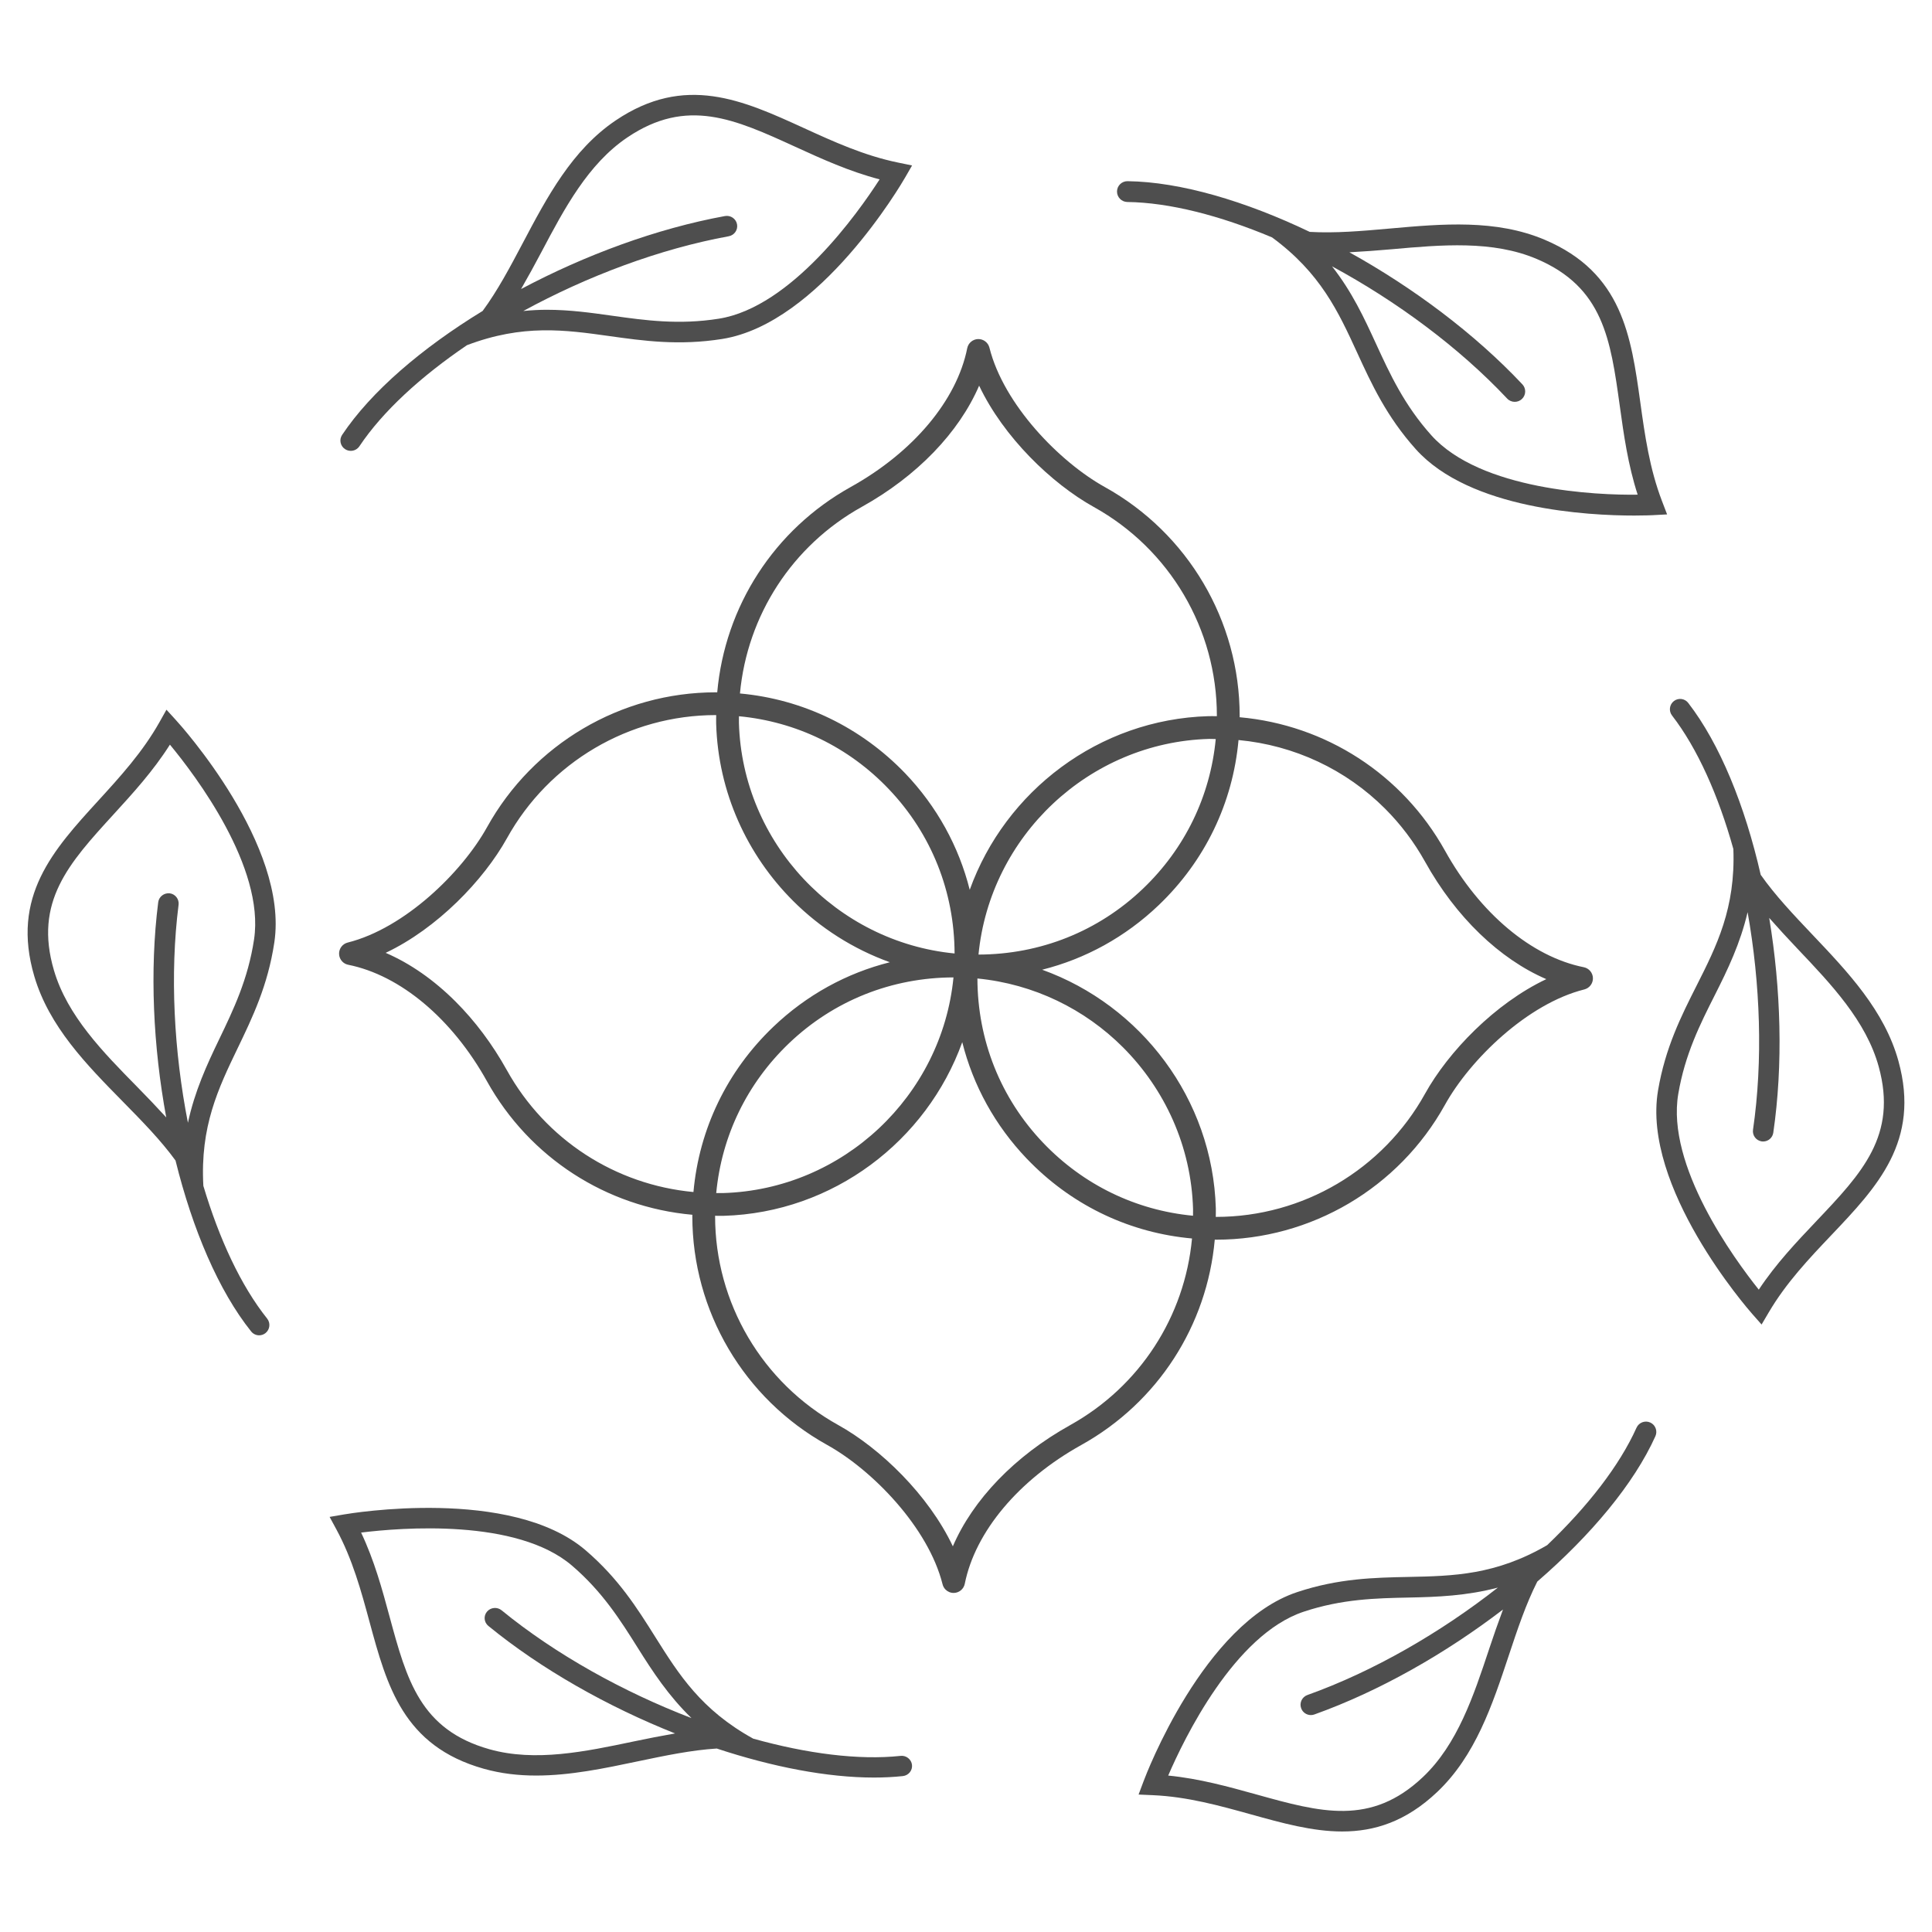
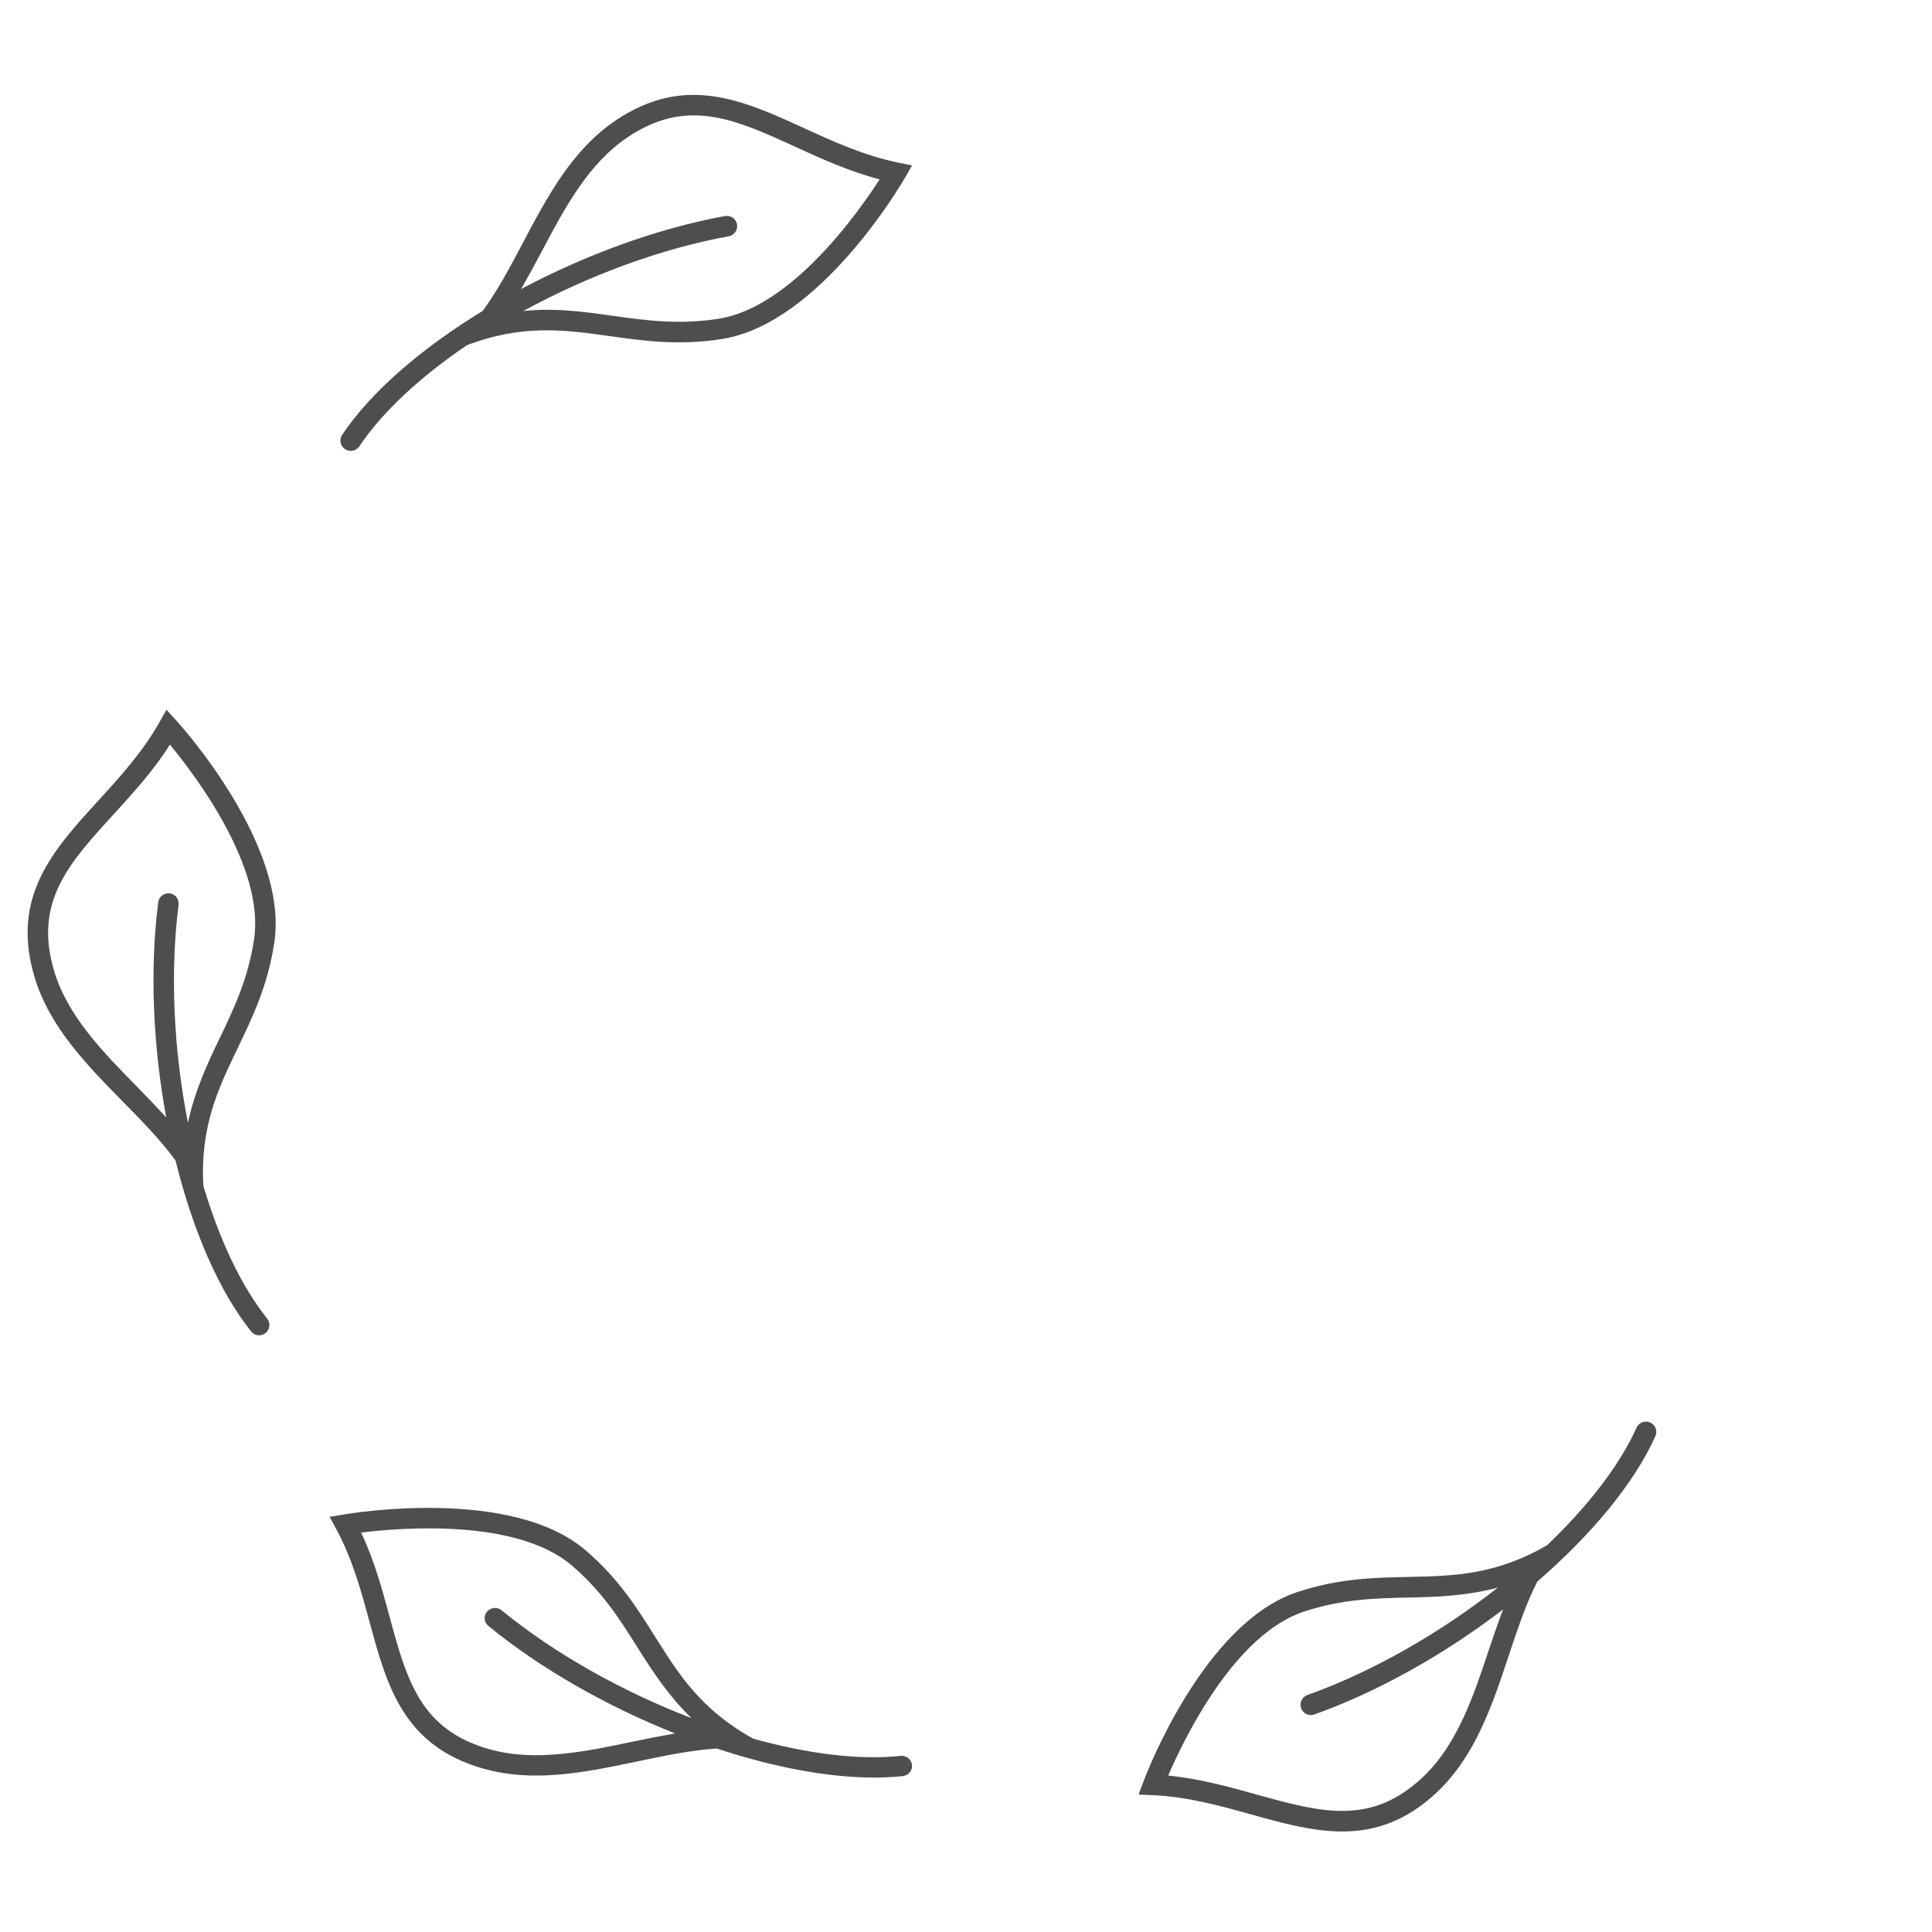
<svg xmlns="http://www.w3.org/2000/svg" width="140px" height="140px" viewBox="0 0 140 140" version="1.1">
  <title>Icone_feuilles 3</title>
  <g id="Icone_feuilles-3" stroke="none" stroke-width="1" fill="none" fill-rule="evenodd">
-     <path d="M37.256,101.503 C37.413,101.654 37.619,101.731 37.825,101.731 C37.984,101.731 38.143,101.685 38.282,101.592 C41.487,99.456 46.376,99.028 51.359,100.451 C57.472,102.192 63.932,100.775 68.726,96.768 C68.749,96.792 68.771,96.817 68.795,96.841 C73.66,101.707 80.801,103.551 87.426,101.655 C91.038,100.621 96.841,100.701 100.481,102.882 C100.613,102.961 100.759,103 100.905,103 C101.125,103 101.343,102.912 101.503,102.744 C101.769,102.465 101.806,102.038 101.592,101.717 C99.456,98.513 99.029,93.625 100.45,88.64 C102.194,82.527 100.775,76.066 96.767,71.273 C96.791,71.249 96.817,71.229 96.841,71.206 C101.706,66.34 103.55,59.201 101.655,52.574 C100.622,48.961 100.701,43.158 102.883,39.519 C103.081,39.188 103.023,38.763 102.744,38.497 C102.465,38.231 102.039,38.194 101.717,38.408 C98.513,40.544 93.624,40.972 88.641,39.549 C82.527,37.807 76.067,39.224 71.274,43.232 C71.251,43.208 71.229,43.183 71.205,43.16 C66.341,38.294 59.201,36.452 52.574,38.345 C48.962,39.379 43.158,39.3 39.519,37.117 C39.188,36.919 38.763,36.977 38.497,37.255 C38.231,37.535 38.194,37.961 38.408,38.282 C40.544,41.487 40.971,46.376 39.55,51.36 C37.806,57.472 39.224,63.933 43.231,68.725 C43.208,68.749 43.183,68.771 43.159,68.794 C38.294,73.66 36.45,80.799 38.345,87.426 C39.378,91.039 39.299,96.842 37.117,100.481 C36.919,100.812 36.977,101.237 37.256,101.503 L37.256,101.503 Z M98.863,88.187 C97.604,92.602 97.699,96.987 99.061,100.409 C95.173,99.019 90.322,99.11 86.971,100.068 C80.919,101.801 74.403,100.116 69.961,95.673 C69.955,95.667 69.949,95.66 69.943,95.654 C70.089,95.509 70.239,95.371 70.381,95.221 C75.832,89.445 76.949,80.976 73.711,74.095 C76.486,75.756 79.652,76.681 82.984,76.758 C83.135,76.761 83.287,76.762 83.438,76.762 C87.916,76.762 92.14,75.222 95.543,72.381 C99.171,76.753 100.448,82.628 98.862,88.188 L98.863,88.187 Z M71.168,45.575 C73.813,48.776 75.203,52.764 75.106,56.976 C75.003,61.461 73.205,65.608 70.055,68.774 C64.577,62.117 64.84,52.245 70.817,45.911 C70.93,45.792 71.054,45.69 71.168,45.575 L71.168,45.575 Z M82.203,66.123 C86.488,66.123 90.774,67.691 94.087,70.819 C94.206,70.931 94.314,71.05 94.429,71.164 C91.225,73.812 87.23,75.203 83.022,75.107 C78.537,75.004 74.389,73.205 71.225,70.055 C74.399,67.443 78.296,66.123 82.203,66.123 L82.203,66.123 Z M45.911,69.181 C45.792,69.069 45.684,68.95 45.569,68.836 C48.772,66.187 52.767,64.788 56.976,64.892 C61.46,64.996 65.608,66.794 68.773,69.943 C62.117,75.421 52.245,75.159 45.91,69.181 L45.911,69.181 Z M69.18,94.089 C69.068,94.208 68.95,94.316 68.835,94.431 C66.187,91.229 64.795,87.239 64.891,83.024 C64.995,78.539 66.793,74.39 69.943,71.226 C75.42,77.882 75.158,87.754 69.18,94.09 L69.18,94.089 Z M83.404,40.465 C84.995,40.465 86.604,40.685 88.186,41.136 C92.599,42.395 96.985,42.3 100.408,40.938 C99.019,44.825 99.108,49.676 100.067,53.028 C101.797,59.079 100.114,65.597 95.673,70.039 C95.666,70.045 95.659,70.05 95.653,70.056 C95.508,69.911 95.37,69.76 95.22,69.618 C89.444,64.167 80.976,63.05 74.093,66.288 C75.754,63.513 76.679,60.346 76.756,57.014 C76.863,52.37 75.32,47.975 72.386,44.458 C75.513,41.865 79.403,40.465 83.405,40.465 L83.404,40.465 Z M41.135,51.813 C42.394,47.398 42.299,43.013 40.937,39.591 C44.823,40.98 49.674,40.889 53.027,39.932 C59.079,38.199 65.596,39.884 70.037,44.327 C70.043,44.333 70.049,44.34 70.055,44.346 C69.909,44.491 69.759,44.629 69.618,44.779 C64.165,50.556 63.048,59.023 66.287,65.905 C63.512,64.244 60.345,63.32 57.013,63.243 C52.388,63.153 47.975,64.685 44.453,67.618 C40.827,63.246 39.549,57.371 41.135,51.813 L41.135,51.813 Z M44.325,69.961 C44.331,69.955 44.338,69.95 44.344,69.944 C44.489,70.09 44.627,70.24 44.778,70.382 C48.408,73.808 53.1,75.524 57.795,75.524 C60.572,75.524 63.348,74.913 65.906,73.709 C64.244,76.485 63.319,79.653 63.242,82.987 C63.135,87.633 64.68,92.029 67.616,95.547 C63.245,99.172 57.37,100.45 51.811,98.864 C49.728,98.27 47.651,97.978 45.678,97.978 C43.472,97.978 41.397,98.343 39.59,99.062 C40.979,95.176 40.889,90.325 39.931,86.972 C38.2,80.922 39.884,74.403 44.325,69.961 L44.325,69.961 Z" id="Shape" fill="#4E4E4E" fill-rule="nonzero" transform="translate(70, 70) rotate(-315) translate(-70, -70) " />
    <g id="noun-sign-1127806" transform="translate(2, 6.434)" fill="#4E4E4E" fill-rule="nonzero">
      <path d="M63.259,120.804 C60.225,121.127 56.496,120.646 52.583,119.556 C48.81,117.473 47.198,114.913 45.493,112.202 C44.181,110.113 42.826,107.953 40.438,105.907 C35.039,101.279 23.393,103.227 22.903,103.312 L21.885,103.487 L22.37,104.382 C23.55,106.56 24.175,108.868 24.78,111.101 C26.034,115.725 27.218,120.091 33.051,121.735 C34.306,122.089 35.576,122.229 36.852,122.229 C39.318,122.229 41.803,121.708 44.233,121.196 C46.226,120.778 48.108,120.386 49.939,120.271 C53.98,121.606 57.947,122.374 61.33,122.374 C62.054,122.374 62.754,122.338 63.422,122.268 C63.835,122.223 64.132,121.86 64.087,121.456 C64.043,121.052 63.658,120.754 63.258,120.804 L63.259,120.804 Z M43.92,119.758 C40.414,120.495 36.783,121.256 33.468,120.323 C28.453,118.91 27.474,115.298 26.233,110.726 C25.69,108.72 25.129,106.653 24.167,104.622 C27.059,104.265 35.441,103.583 39.449,107.017 C41.665,108.916 42.961,110.98 44.214,112.974 C45.293,114.693 46.43,116.438 48.108,118.066 C43.18,116.175 38.27,113.461 34.35,110.256 C34.032,109.994 33.558,110.038 33.292,110.349 C33.026,110.661 33.07,111.125 33.387,111.386 C37.245,114.541 42.049,117.241 46.919,119.178 C45.915,119.353 44.91,119.549 43.92,119.758 L43.92,119.758 Z" id="Shape" />
      <path d="M63.08,5.347 C60.615,4.841 58.401,3.828 56.26,2.849 C51.826,0.823 47.639,-1.092 42.618,2.291 C39.452,4.426 37.643,7.847 35.894,11.157 C34.95,12.944 34.055,14.631 32.974,16.099 C28.563,18.793 24.886,21.942 22.791,25.081 C22.562,25.424 22.659,25.886 23.004,26.112 C23.132,26.195 23.275,26.236 23.418,26.236 C23.662,26.236 23.902,26.118 24.046,25.901 C25.728,23.383 28.486,20.854 31.838,18.579 C35.892,17.043 38.936,17.468 42.156,17.919 C44.635,18.267 47.195,18.625 50.332,18.129 C57.42,16.999 63.332,6.876 63.579,6.445 L64.092,5.557 L63.08,5.347 Z M50.094,16.659 C47.184,17.121 44.735,16.778 42.367,16.446 C40.838,16.231 39.285,16.013 37.612,16.013 C37.064,16.013 36.497,16.046 35.921,16.102 C40.545,13.581 45.8,11.601 50.806,10.686 C51.214,10.612 51.484,10.224 51.409,9.819 C51.334,9.415 50.941,9.148 50.532,9.222 C45.586,10.127 40.395,12.047 35.759,14.511 C36.264,13.631 36.755,12.737 37.224,11.848 C38.887,8.7 40.608,5.445 43.464,3.522 C47.778,0.613 51.243,2.196 55.625,4.2 C57.549,5.08 59.531,5.985 61.74,6.564 C60.175,8.995 55.349,15.821 50.094,16.659 L50.094,16.659 Z" id="Shape" />
      <path d="M15.216,69.534 C16.295,67.294 17.41,64.98 17.878,61.862 C18.94,54.812 11.089,46.118 10.753,45.752 L10.062,44.994 L9.56,45.889 C8.336,48.066 6.705,49.851 5.128,51.578 C1.864,55.151 -1.22,58.526 0.486,64.312 C1.562,67.96 4.273,70.719 6.897,73.387 C8.312,74.827 9.648,76.19 10.719,77.661 C11.955,82.66 13.843,87.104 16.199,90.048 C16.346,90.232 16.562,90.328 16.779,90.328 C16.942,90.328 17.107,90.274 17.244,90.163 C17.563,89.905 17.614,89.434 17.357,89.113 C15.468,86.751 13.891,83.367 12.736,79.498 C12.495,75.192 13.816,72.442 15.216,69.533 L15.216,69.534 Z M10.941,59.134 C10.993,58.725 10.704,58.351 10.297,58.298 C9.894,58.259 9.518,58.535 9.465,58.945 C8.834,63.9 9.098,69.399 10.046,74.538 C9.362,73.79 8.659,73.053 7.953,72.336 C5.459,69.8 2.88,67.176 1.911,63.887 C0.444,58.912 2.993,56.122 6.222,52.588 C7.64,51.036 9.098,49.441 10.313,47.526 C12.156,49.751 17.198,56.404 16.41,61.638 C15.975,64.531 14.909,66.743 13.879,68.882 C12.991,70.724 12.111,72.633 11.618,74.927 C10.606,69.766 10.301,64.167 10.94,59.134 L10.941,59.134 Z" id="Shape" />
-       <path d="M118.434,29.874 C117.53,27.517 117.193,25.097 116.867,22.754 C116.193,17.905 115.558,13.326 109.941,10.943 C106.401,9.44 102.495,9.788 98.717,10.126 C96.678,10.308 94.751,10.476 92.908,10.369 C88.215,8.124 83.529,6.746 79.709,6.695 L79.698,6.695 C79.285,6.695 78.947,7.027 78.943,7.438 C78.938,7.854 79.271,8.196 79.689,8.203 C82.755,8.244 86.414,9.186 90.178,10.769 C93.687,13.345 94.977,16.145 96.339,19.109 C97.387,21.391 98.472,23.75 100.597,26.12 C104.511,30.482 113.095,30.925 116.426,30.925 C117.185,30.925 117.673,30.901 117.767,30.897 L118.805,30.842 L118.434,29.874 Z M101.725,25.114 C99.751,22.914 98.715,20.659 97.713,18.481 C96.857,16.615 95.976,14.713 94.523,12.865 C99.183,15.383 103.72,18.73 107.214,22.447 C107.363,22.606 107.563,22.685 107.765,22.685 C107.951,22.685 108.137,22.617 108.282,22.481 C108.587,22.196 108.602,21.72 108.317,21.416 C104.861,17.739 100.403,14.411 95.781,11.848 C96.807,11.794 97.838,11.716 98.853,11.627 C102.445,11.306 106.158,10.974 109.352,12.329 C114.181,14.378 114.707,18.166 115.373,22.962 C115.664,25.067 115.966,27.233 116.671,29.411 C113.73,29.459 105.291,29.085 101.724,25.113 L101.725,25.114 Z" id="Shape" />
-       <path d="M135.57,70.458 C134.56,66.798 131.9,63.997 129.328,61.288 C127.941,59.826 126.633,58.443 125.587,56.956 C124.444,51.949 122.638,47.483 120.335,44.502 C120.086,44.176 119.618,44.116 119.294,44.37 C118.971,44.622 118.911,45.09 119.162,45.414 C121.008,47.804 122.522,51.209 123.606,55.088 C123.767,59.384 122.398,62.104 120.946,64.98 C119.829,67.192 118.674,69.481 118.148,72.582 C116.959,79.595 124.646,88.406 124.974,88.779 L125.651,89.546 L126.171,88.664 C127.435,86.516 129.095,84.766 130.702,83.073 C134.029,79.57 137.171,76.26 135.569,70.458 L135.57,70.458 Z M129.627,82.047 C128.184,83.569 126.697,85.133 125.448,87.019 C123.648,84.765 118.731,78.04 119.614,72.835 C120.101,69.956 121.204,67.769 122.272,65.655 C123.192,63.833 124.105,61.946 124.638,59.665 C125.559,64.833 125.761,70.422 125.03,75.431 C124.971,75.838 125.252,76.216 125.657,76.276 C125.694,76.281 125.73,76.283 125.765,76.283 C126.128,76.283 126.445,76.016 126.499,75.646 C127.219,70.716 127.056,65.228 126.204,60.082 C126.873,60.841 127.563,61.587 128.253,62.316 C130.7,64.892 133.228,67.555 134.137,70.854 C135.514,75.843 132.917,78.58 129.627,82.046 L129.627,82.047 Z" id="Shape" />
      <path d="M117.58,96.645 C117.201,96.479 116.761,96.645 116.59,97.02 C115.344,99.789 113.039,102.739 110.113,105.534 C106.376,107.704 103.314,107.77 100.076,107.836 C97.582,107.886 95.002,107.939 92.001,108.935 C85.217,111.186 81.04,122.175 80.867,122.643 L80.506,123.606 L81.535,123.651 C84.039,123.76 86.379,124.412 88.645,125.042 C90.902,125.67 93.1,126.282 95.261,126.282 C97.588,126.282 99.873,125.574 102.148,123.417 C104.918,120.793 106.143,117.107 107.327,113.543 C107.966,111.619 108.573,109.804 109.397,108.175 C113.298,104.798 116.405,101.086 117.958,97.636 C118.126,97.257 117.958,96.815 117.58,96.645 L117.58,96.645 Z M105.905,113.072 C104.778,116.461 103.613,119.966 101.116,122.332 C97.341,125.91 93.681,124.89 89.046,123.6 C87.011,123.035 84.919,122.452 82.652,122.23 C83.8,119.568 87.437,112.025 92.474,110.355 C95.259,109.43 97.723,109.379 100.106,109.33 C102.159,109.288 104.266,109.209 106.542,108.609 C102.392,111.865 97.53,114.681 92.738,116.394 C92.349,116.533 92.145,116.961 92.286,117.35 C92.395,117.657 92.684,117.847 92.992,117.847 C93.075,117.847 93.161,117.833 93.243,117.803 C97.959,116.118 102.753,113.382 106.913,110.198 C106.557,111.15 106.222,112.115 105.904,113.072 L105.905,113.072 Z" id="Shape" />
    </g>
  </g>
</svg>